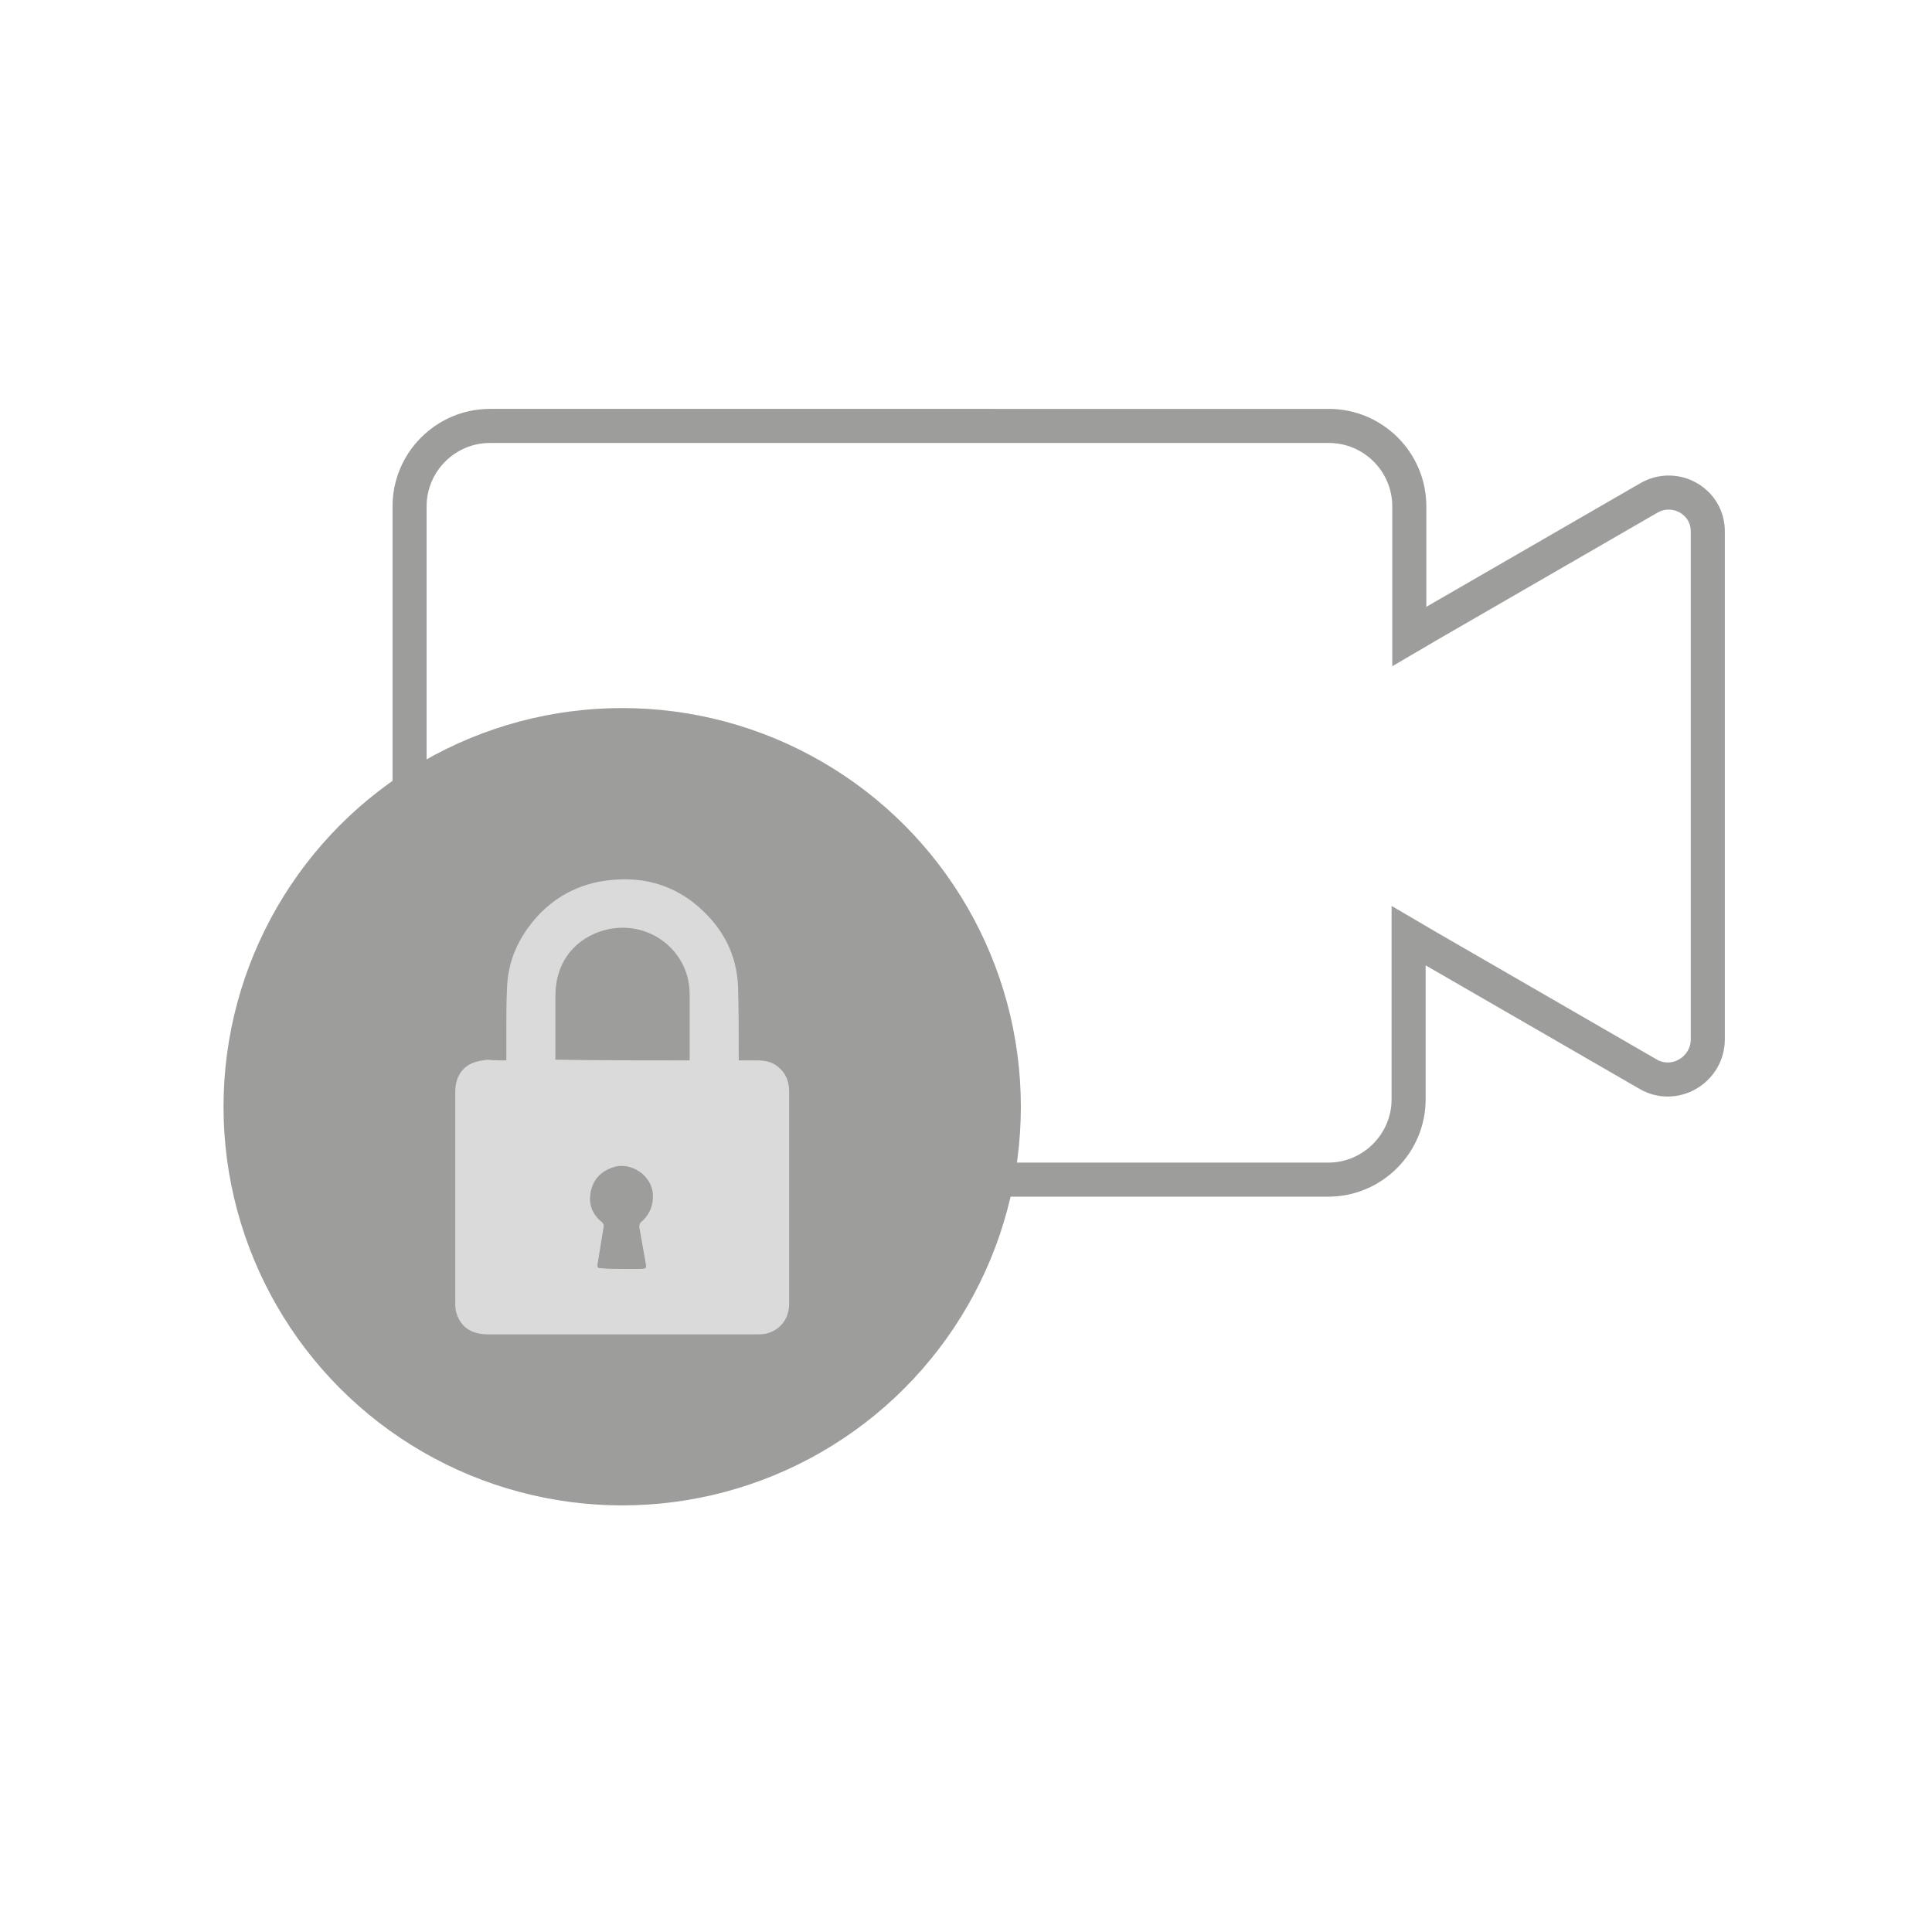
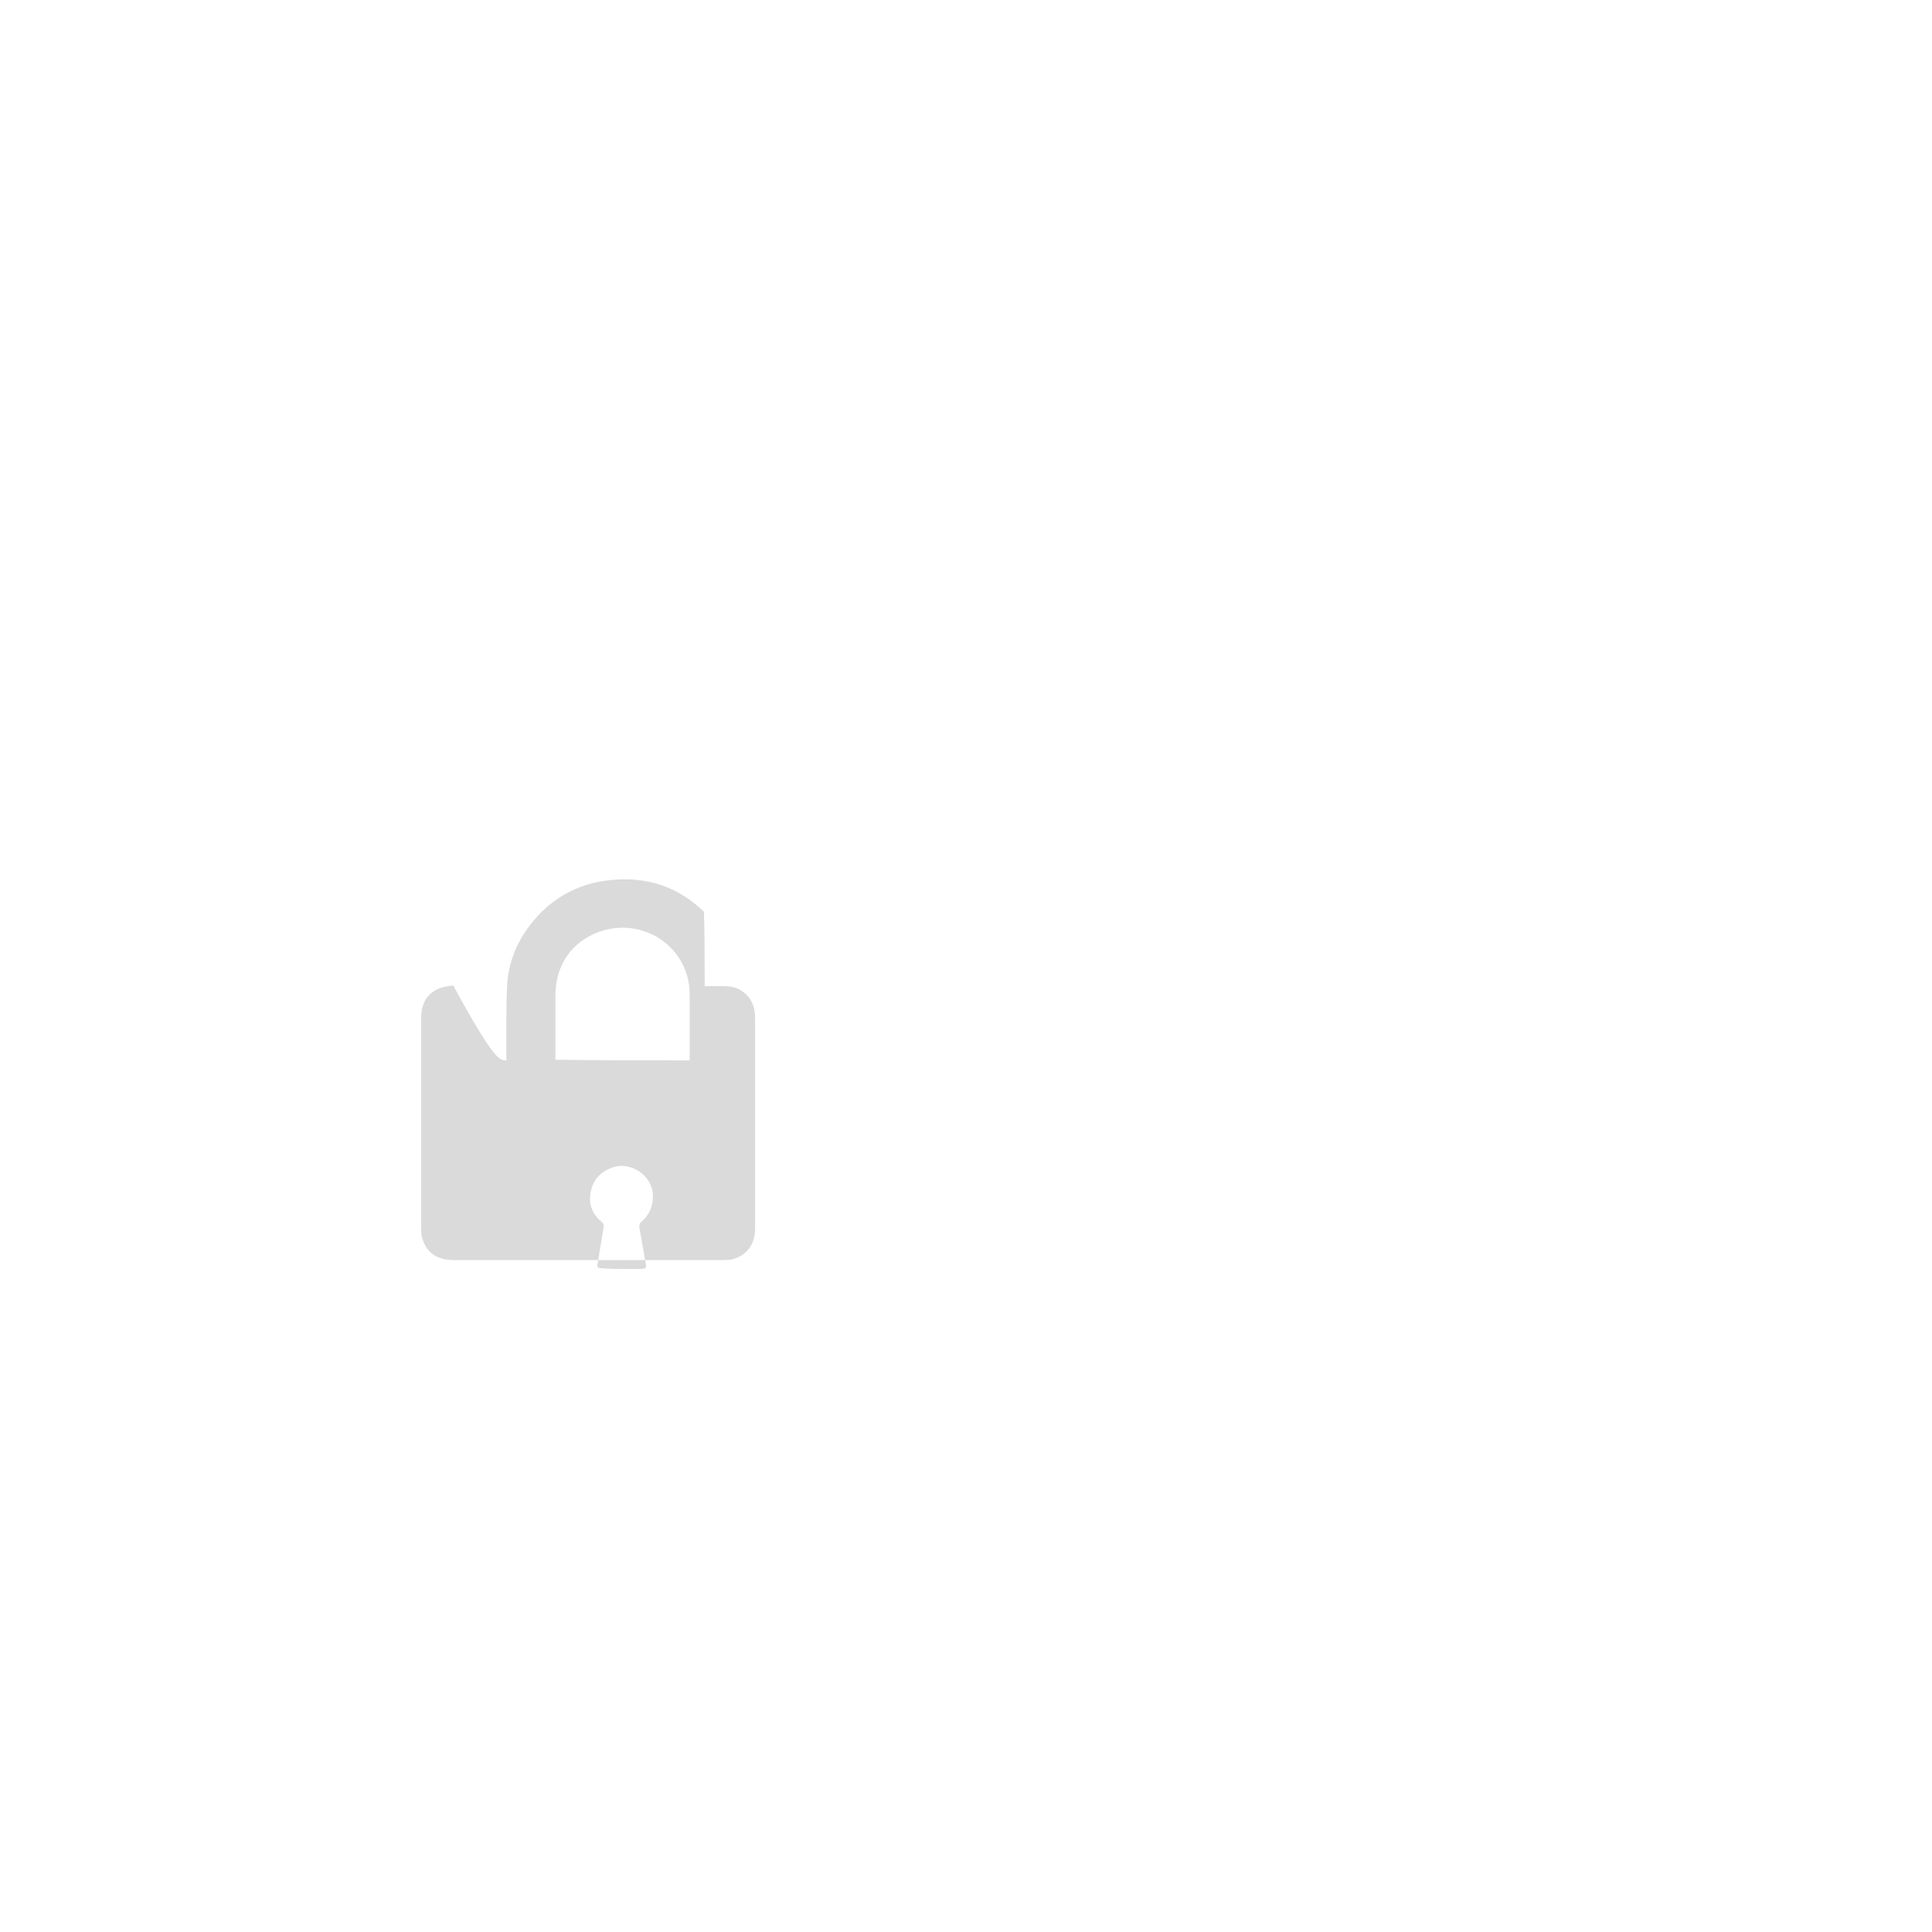
<svg xmlns="http://www.w3.org/2000/svg" version="1.1" id="Calque_1" x="0px" y="0px" viewBox="0 0 28.35 28.35" style="enable-background:new 0 0 28.35 28.35;" xml:space="preserve">
  <style type="text/css">
	.st0{fill:#E3596E;}
	.st1{fill:#7EB9E2;}
	.st2{fill:#D50F31;}
	.st3{fill:#4599D4;}
	.st4{fill:none;stroke:#DADADA;stroke-width:0.5;stroke-miterlimit:10;}
	.st5{fill:#9D9D9C;}
	.st6{fill:#DADADA;}
	.st7{clip-path:url(#SVGID_2_);}
	.st8{clip-path:url(#SVGID_4_);}
	.st9{clip-path:url(#SVGID_6_);}
	.st10{clip-path:url(#SVGID_8_);}
	.st11{fill:none;stroke:#DADADA;stroke-width:0.15;stroke-miterlimit:10;}
	.st12{fill:none;stroke:#9D9D9C;stroke-width:0.5;stroke-miterlimit:10;}
	.st13{fill:none;stroke:#DADADA;stroke-width:0.25;stroke-miterlimit:10;}
	.st14{clip-path:url(#SVGID_10_);}
	.st15{clip-path:url(#SVGID_12_);}
	.st16{clip-path:url(#SVGID_14_);}
	.st17{clip-path:url(#SVGID_16_);}
	.st18{clip-path:url(#SVGID_18_);}
	.st19{clip-path:url(#SVGID_20_);}
	.st20{clip-path:url(#SVGID_22_);}
	.st21{clip-path:url(#SVGID_24_);}
</style>
  <g>
-     <path class="st12" d="M24.19,7.31l-3.22,1.86l-0.29,0.17V7.43c0-0.65-0.53-1.18-1.18-1.18H7.19c-0.65,0-1.18,0.53-1.18,1.18v8.7   c0,0.65,0.53,1.18,1.18,1.18h12.3c0.65,0,1.18-0.53,1.18-1.18v-2.4l0.29,0.17l3.22,1.86c0.39,0.23,0.88-0.06,0.88-0.51v-3.72V7.81   C25.07,7.36,24.58,7.08,24.19,7.31z" />
    <g>
-       <circle class="st5" cx="9.13" cy="16.24" r="5.85" />
-     </g>
+       </g>
    <g>
-       <path class="st6" d="M7.43,15.56c0-0.16,0-0.32,0-0.47c0-0.2,0-0.39,0.01-0.59c0.01-0.32,0.11-0.6,0.29-0.86    c0.26-0.37,0.61-0.61,1.05-0.7c0.59-0.11,1.12,0.02,1.55,0.44c0.31,0.3,0.48,0.66,0.5,1.09c0.01,0.34,0.01,0.67,0.01,1.01    c0,0.02,0,0.05,0,0.08c0.09,0,0.18,0,0.27,0c0.11,0,0.22,0.02,0.3,0.09c0.12,0.09,0.17,0.22,0.17,0.37c0,1.04,0,2.07,0,3.11    c0,0.22-0.13,0.39-0.34,0.44c-0.05,0.01-0.1,0.01-0.15,0.01c-1.31,0-2.62,0-3.93,0c-0.25,0-0.41-0.11-0.47-0.34    c-0.01-0.05-0.01-0.1-0.01-0.14c0-1.02,0-2.04,0-3.07c0-0.19,0.07-0.35,0.25-0.43c0.07-0.03,0.15-0.04,0.22-0.05    C7.25,15.56,7.33,15.56,7.43,15.56z M10.12,15.56c0-0.03,0-0.05,0-0.07c0-0.29,0-0.57,0-0.86c0-0.06,0-0.12-0.01-0.18    c-0.08-0.59-0.69-0.99-1.31-0.78c-0.42,0.15-0.65,0.5-0.65,0.94c0,0.29,0,0.59,0,0.88c0,0.02,0,0.04,0,0.06    C8.81,15.56,9.46,15.56,10.12,15.56z M9.12,18.62c0.09,0,0.17,0,0.26,0c0.11,0,0.11-0.01,0.09-0.11    c-0.03-0.17-0.06-0.34-0.09-0.51c0-0.02,0.01-0.05,0.02-0.06c0.13-0.11,0.19-0.25,0.18-0.42c-0.02-0.28-0.33-0.48-0.59-0.39    c-0.17,0.06-0.28,0.17-0.32,0.35c-0.04,0.19,0.02,0.34,0.17,0.46c0.01,0.01,0.02,0.04,0.02,0.05c-0.03,0.18-0.06,0.37-0.09,0.55    c-0.01,0.06,0,0.07,0.06,0.07C8.93,18.62,9.02,18.62,9.12,18.62z" />
+       <path class="st6" d="M7.43,15.56c0-0.16,0-0.32,0-0.47c0-0.2,0-0.39,0.01-0.59c0.01-0.32,0.11-0.6,0.29-0.86    c0.26-0.37,0.61-0.61,1.05-0.7c0.59-0.11,1.12,0.02,1.55,0.44c0.01,0.34,0.01,0.67,0.01,1.01    c0,0.02,0,0.05,0,0.08c0.09,0,0.18,0,0.27,0c0.11,0,0.22,0.02,0.3,0.09c0.12,0.09,0.17,0.22,0.17,0.37c0,1.04,0,2.07,0,3.11    c0,0.22-0.13,0.39-0.34,0.44c-0.05,0.01-0.1,0.01-0.15,0.01c-1.31,0-2.62,0-3.93,0c-0.25,0-0.41-0.11-0.47-0.34    c-0.01-0.05-0.01-0.1-0.01-0.14c0-1.02,0-2.04,0-3.07c0-0.19,0.07-0.35,0.25-0.43c0.07-0.03,0.15-0.04,0.22-0.05    C7.25,15.56,7.33,15.56,7.43,15.56z M10.12,15.56c0-0.03,0-0.05,0-0.07c0-0.29,0-0.57,0-0.86c0-0.06,0-0.12-0.01-0.18    c-0.08-0.59-0.69-0.99-1.31-0.78c-0.42,0.15-0.65,0.5-0.65,0.94c0,0.29,0,0.59,0,0.88c0,0.02,0,0.04,0,0.06    C8.81,15.56,9.46,15.56,10.12,15.56z M9.12,18.62c0.09,0,0.17,0,0.26,0c0.11,0,0.11-0.01,0.09-0.11    c-0.03-0.17-0.06-0.34-0.09-0.51c0-0.02,0.01-0.05,0.02-0.06c0.13-0.11,0.19-0.25,0.18-0.42c-0.02-0.28-0.33-0.48-0.59-0.39    c-0.17,0.06-0.28,0.17-0.32,0.35c-0.04,0.19,0.02,0.34,0.17,0.46c0.01,0.01,0.02,0.04,0.02,0.05c-0.03,0.18-0.06,0.37-0.09,0.55    c-0.01,0.06,0,0.07,0.06,0.07C8.93,18.62,9.02,18.62,9.12,18.62z" />
    </g>
  </g>
</svg>